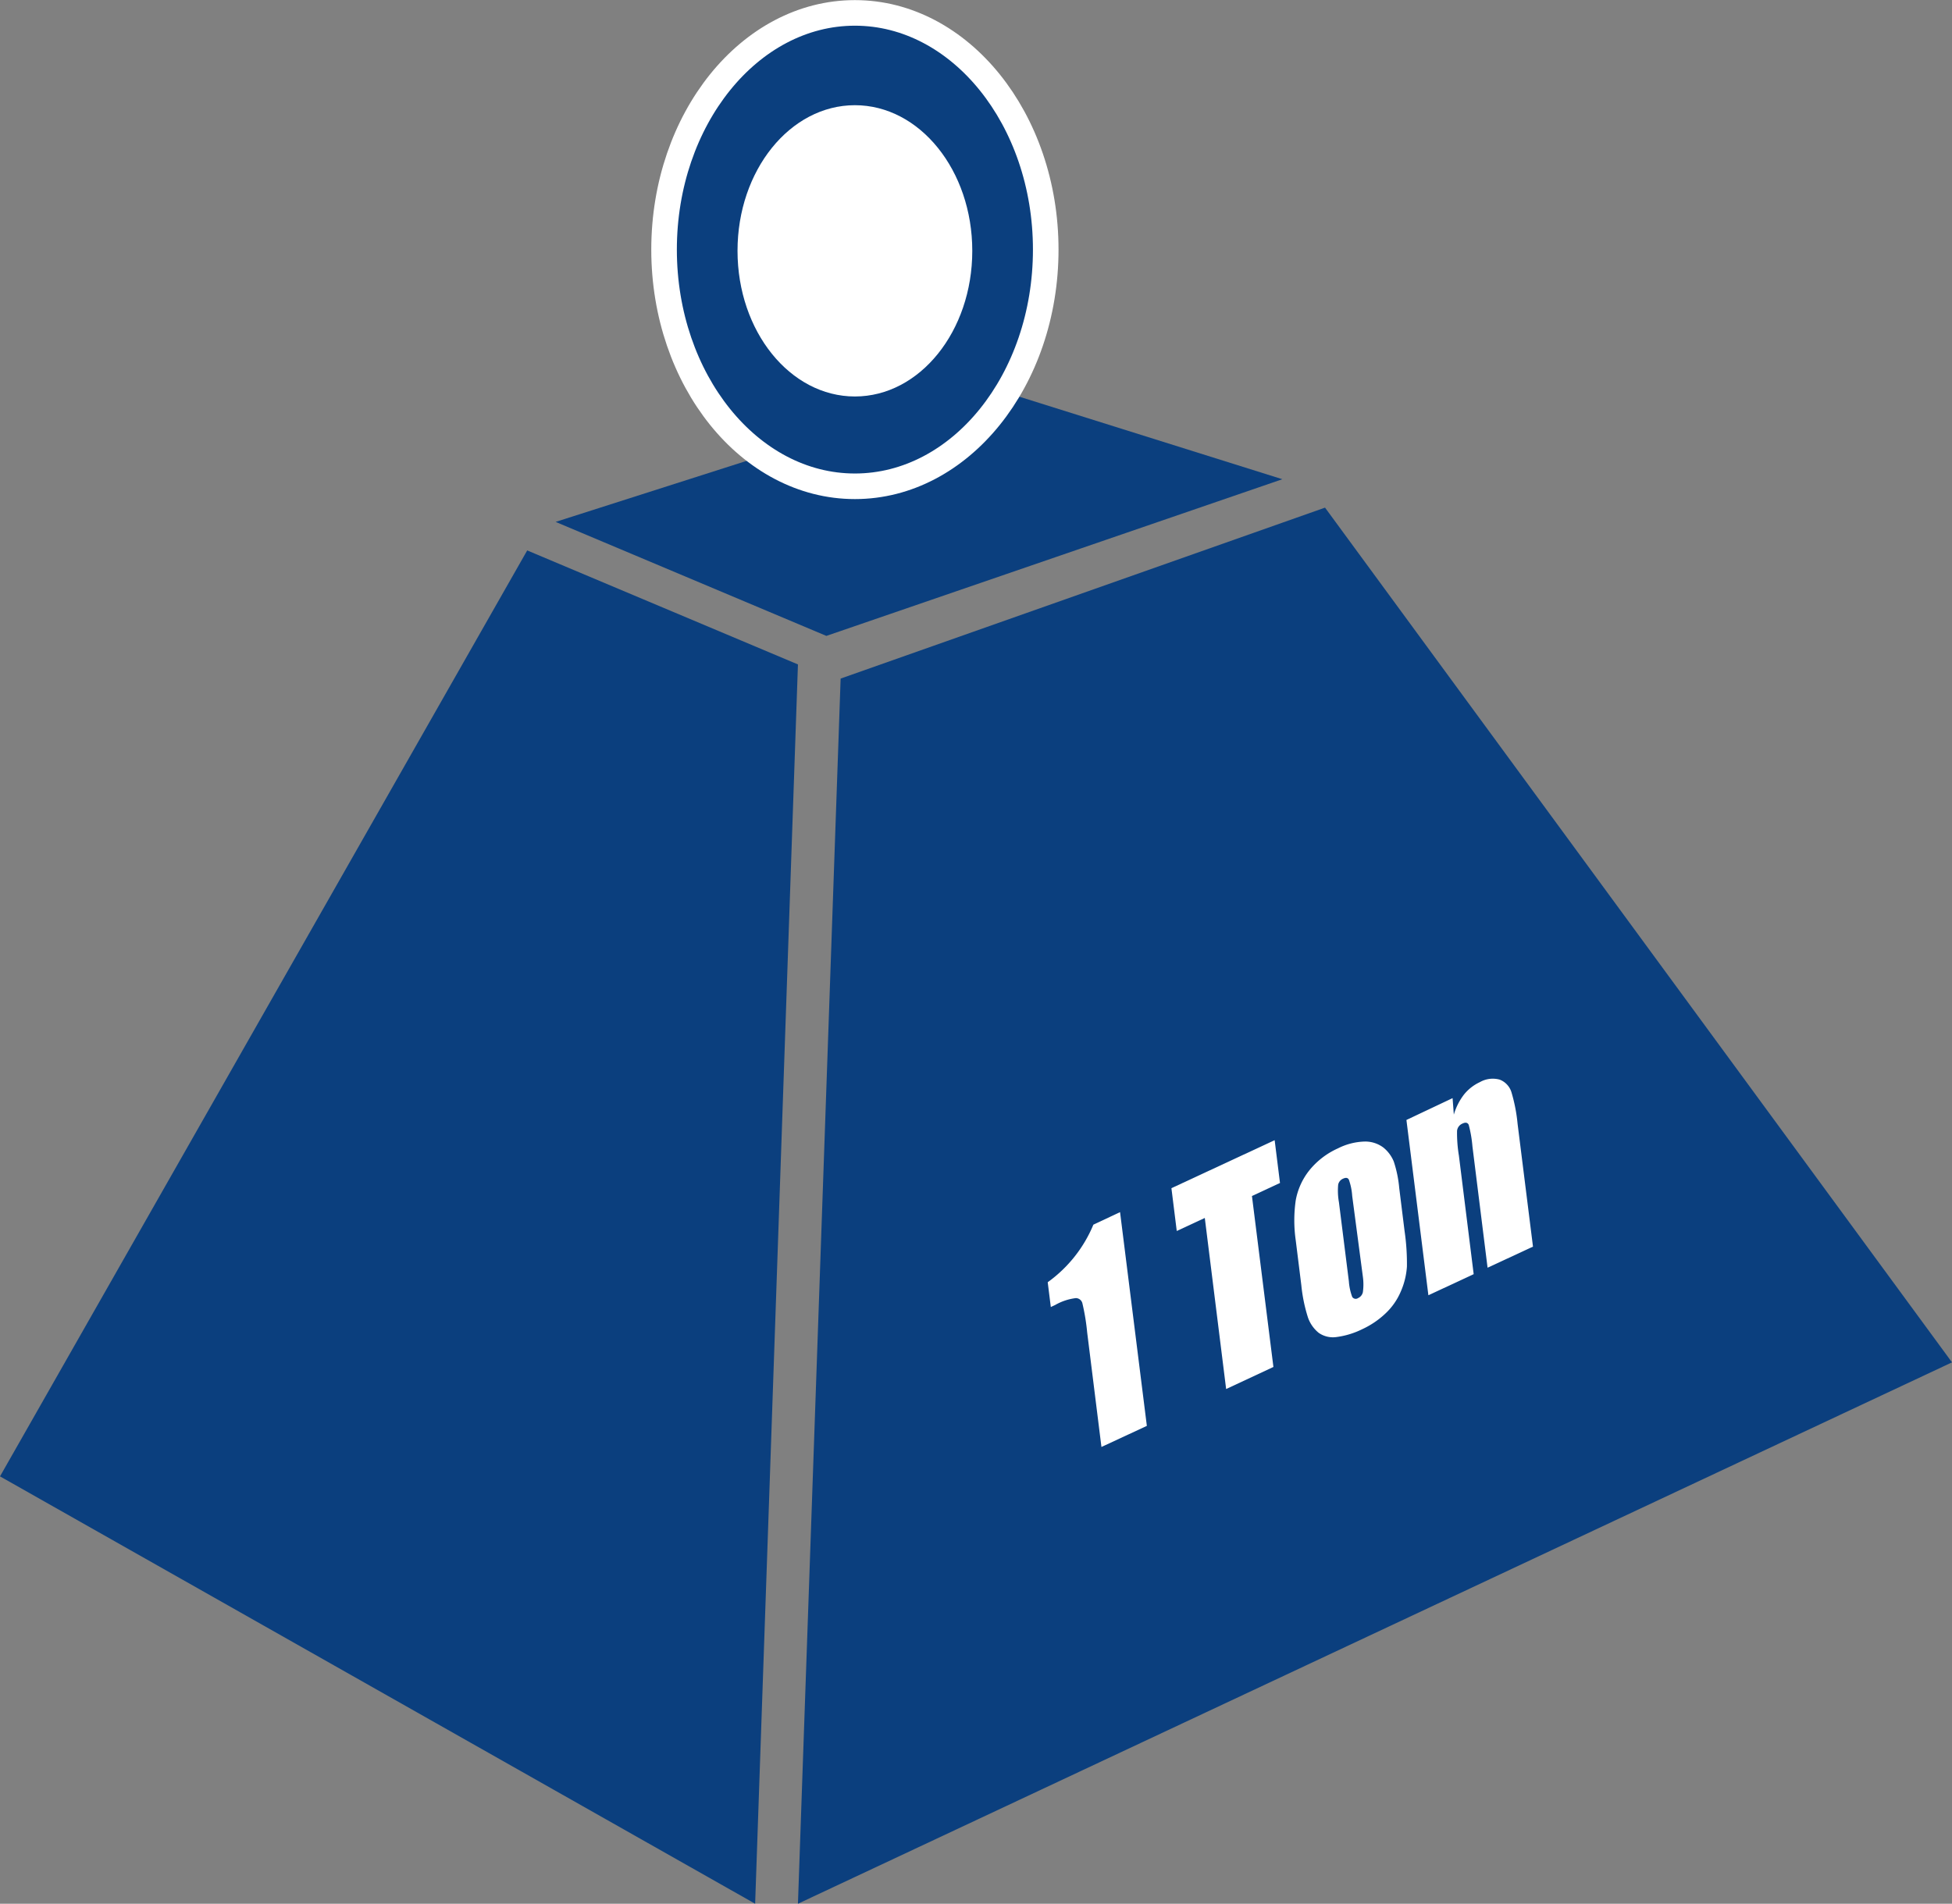
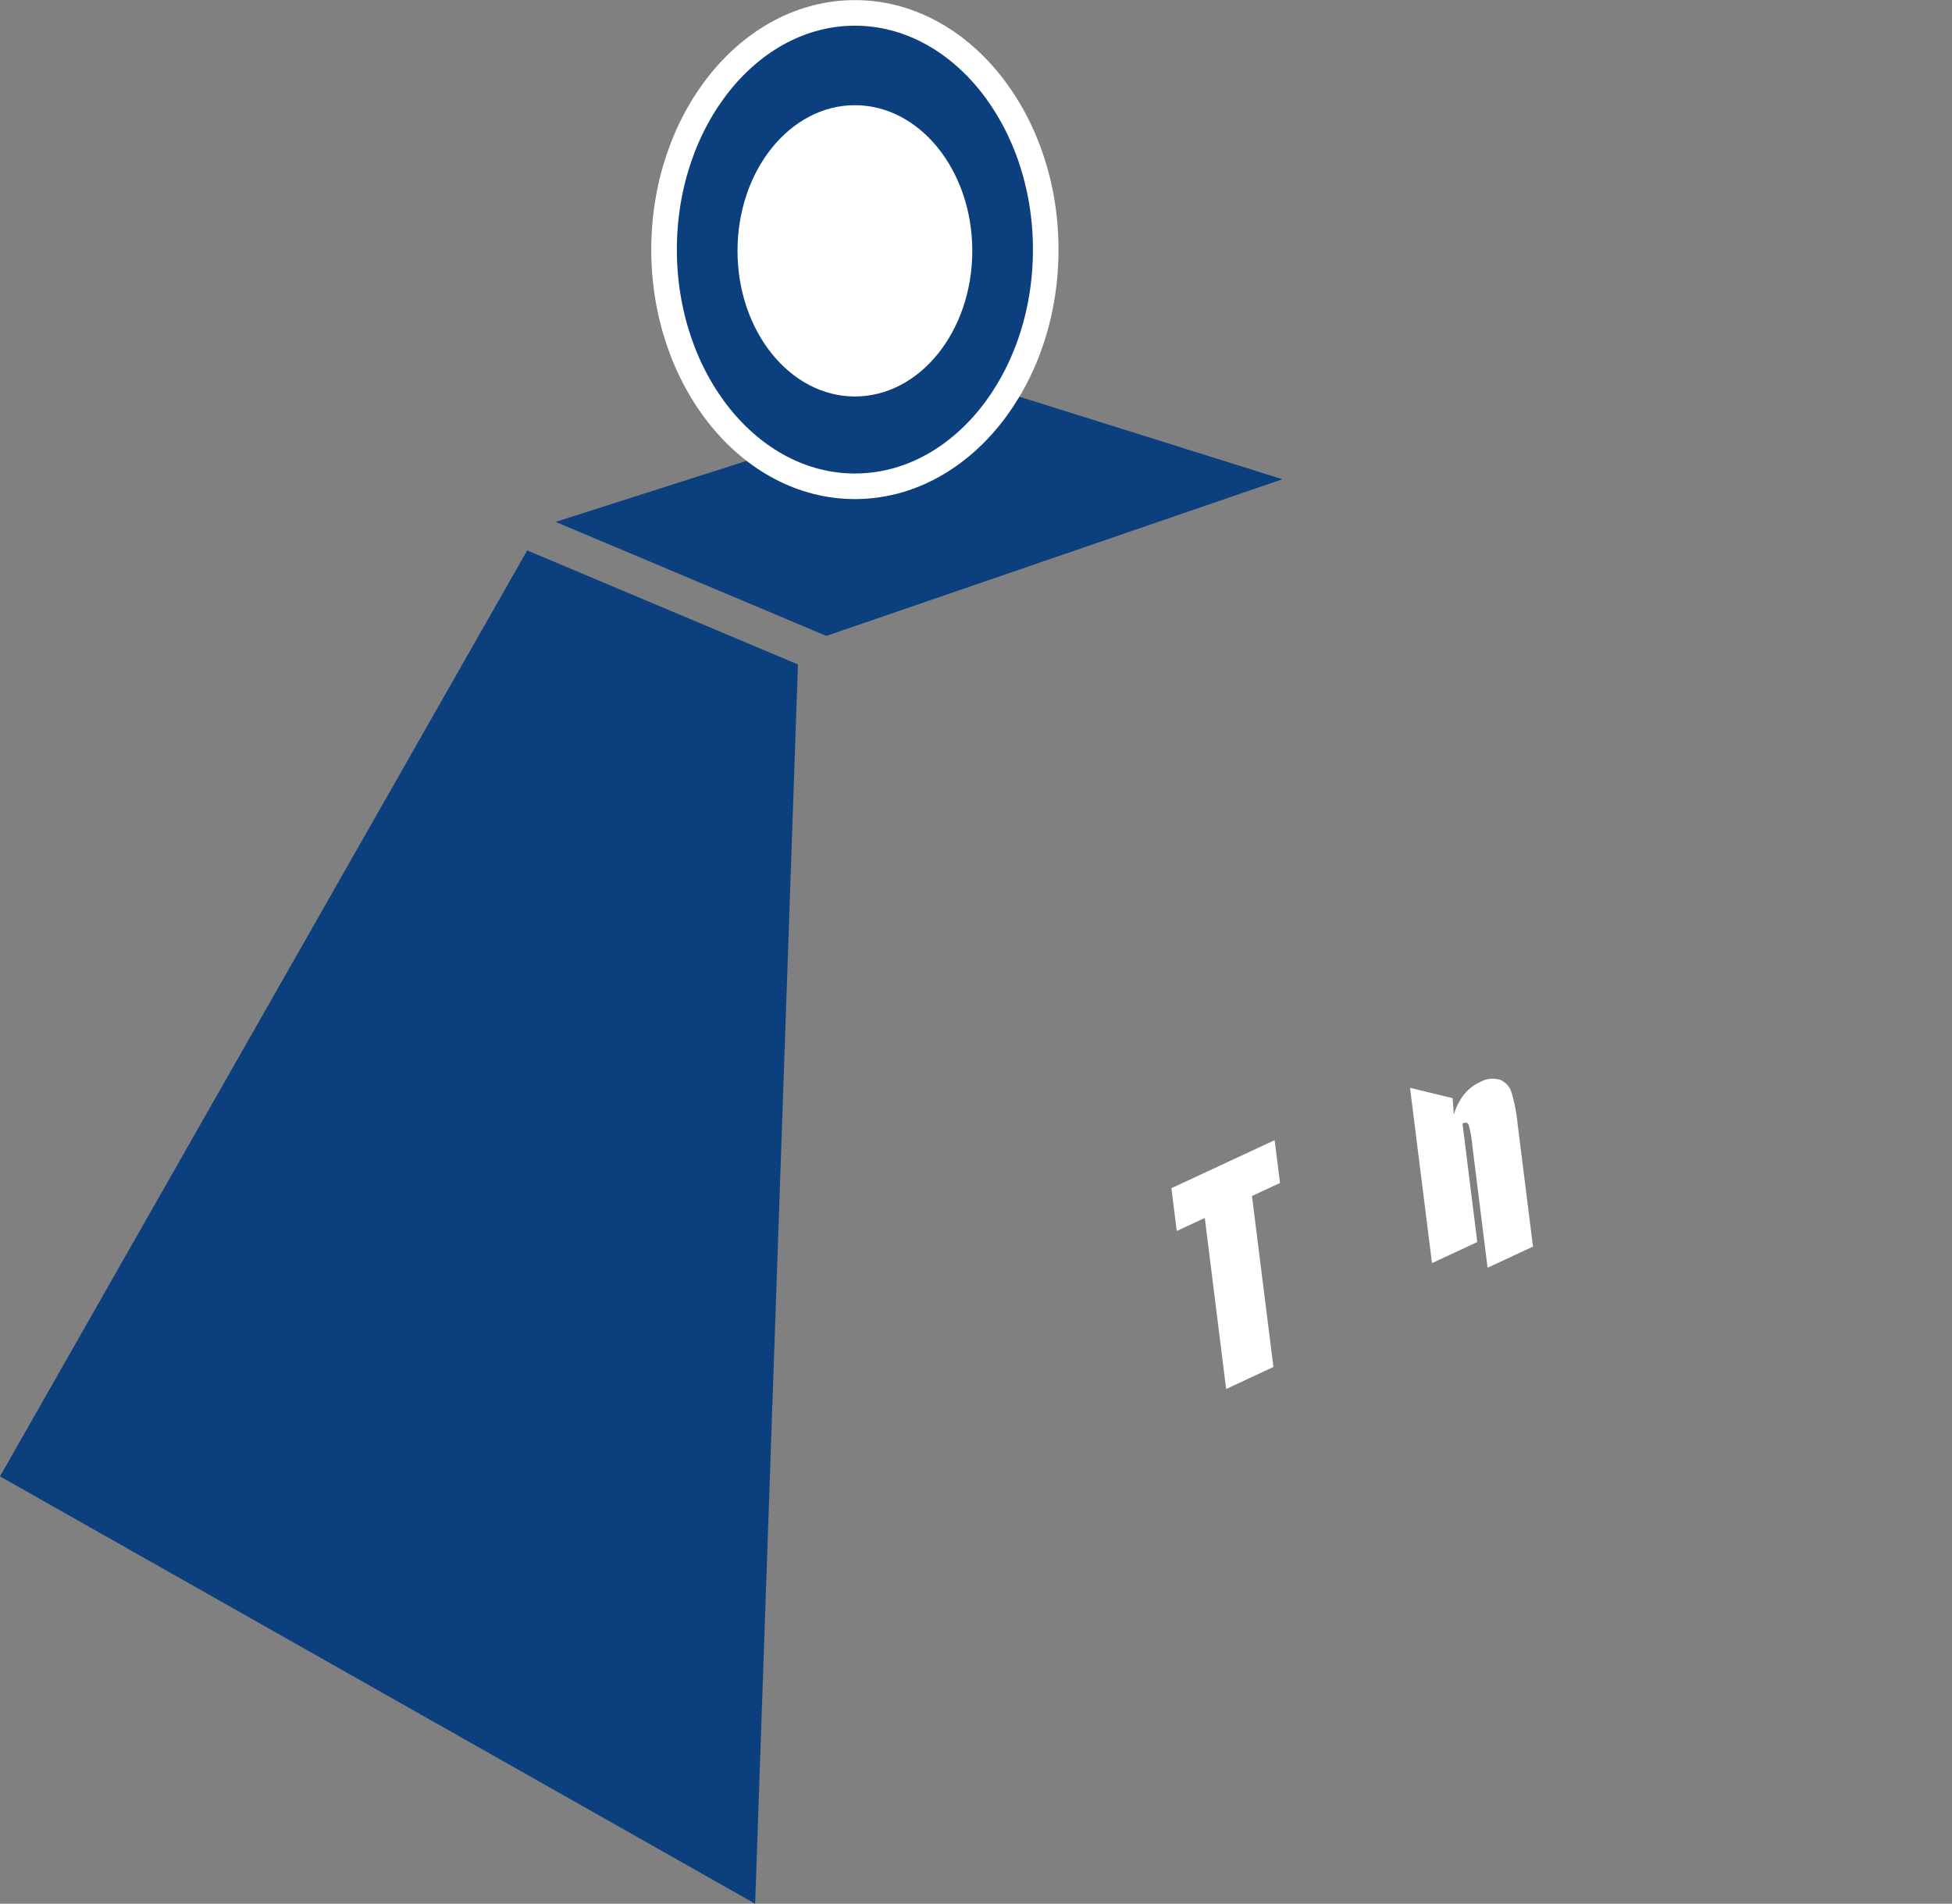
<svg xmlns="http://www.w3.org/2000/svg" id="Layer_1" data-name="Layer 1" viewBox="0 0 157.32 153.46">
  <rect x="0" y="0" width="157.32" height="153.46" fill="#808080" stroke="none" />
-   <polygon points="157.32 109.82 64.31 153.46 67.75 54.7 106.79 40.92 157.32 109.82" style="fill:#0b3f7e" />
  <polygon points="60.86 153.46 0 119.01 42.49 44.37 64.31 53.56 60.86 153.46" style="fill:#0b3f7e" />
  <polygon points="103.35 38.63 66.6 51.26 44.78 42.07 79.23 31.06 103.35 38.63" style="fill:#0b3f7e" />
  <path d="M441.12,363.5c0,10.53-6.89,19.08-15.38,19.08S410.36,374,410.36,363.5s6.89-19.08,15.38-19.08S441.12,353,441.12,363.5Z" transform="translate(-356.84 -343.38)" style="fill:#0b3f7e;stroke:#fff;stroke-width:2.062px" />
  <ellipse cx="68.9" cy="20.22" rx="9.46" ry="11.74" style="fill:#fff" />
-   <path d="M447.11,441.09l2.16,17.23-3.66,1.7-1.15-9.23a17,17,0,0,0-.39-2.37.55.55,0,0,0-.52-.4,4.41,4.41,0,0,0-1.66.55l-.36.17-.25-2a10.81,10.81,0,0,0,3.68-4.64Z" transform="translate(-356.84 -343.38)" style="fill:#fff" />
  <path d="M459.57,435.29l.43,3.45-2.26,1.05,1.73,13.78-3.81,1.78-1.72-13.79-2.26,1.05-.43-3.45Z" transform="translate(-356.84 -343.38)" style="fill:#fff" />
-   <path d="M469.61,439.15l.43,3.46a18.15,18.15,0,0,1,.19,2.87,6,6,0,0,1-.49,2,5.22,5.22,0,0,1-1.23,1.77,6.93,6.93,0,0,1-1.87,1.27,6.61,6.61,0,0,1-2.1.64,2,2,0,0,1-1.42-.34,2.75,2.75,0,0,1-.86-1.22,12.58,12.58,0,0,1-.54-2.61l-.45-3.62a11.32,11.32,0,0,1,0-3.24,5.43,5.43,0,0,1,1.08-2.39,6.24,6.24,0,0,1,2.32-1.79,5.06,5.06,0,0,1,2.17-.55,2.43,2.43,0,0,1,1.5.49,2.83,2.83,0,0,1,.83,1.12A9.41,9.41,0,0,1,469.61,439.15Zm-3.79.64a4.91,4.91,0,0,0-.27-1.32c-.09-.16-.24-.18-.46-.08a.67.67,0,0,0-.4.48,5.29,5.29,0,0,0,.06,1.42l.8,6.37a4.47,4.47,0,0,0,.27,1.26.33.33,0,0,0,.47.1.68.68,0,0,0,.39-.48,4.53,4.53,0,0,0,0-1.24Z" transform="translate(-356.84 -343.38)" style="fill:#fff" />
-   <path d="M473.91,431.9l.1,1.33a4.93,4.93,0,0,1,.82-1.62,3.57,3.57,0,0,1,1.28-1,2.1,2.1,0,0,1,1.6-.2,1.59,1.59,0,0,1,.94,1,13.27,13.27,0,0,1,.5,2.57l1.24,9.89-3.66,1.7-1.22-9.78a10,10,0,0,0-.3-1.74c-.09-.18-.25-.22-.5-.1a.71.71,0,0,0-.44.59,11.12,11.12,0,0,0,.15,2l1.19,9.55-3.65,1.7-1.77-14.13Z" transform="translate(-356.84 -343.38)" style="fill:#fff" />
+   <path d="M473.91,431.9l.1,1.33a4.93,4.93,0,0,1,.82-1.62,3.57,3.57,0,0,1,1.28-1,2.1,2.1,0,0,1,1.6-.2,1.59,1.59,0,0,1,.94,1,13.27,13.27,0,0,1,.5,2.57l1.24,9.89-3.66,1.7-1.22-9.78a10,10,0,0,0-.3-1.74c-.09-.18-.25-.22-.5-.1l1.19,9.55-3.65,1.7-1.77-14.13Z" transform="translate(-356.84 -343.38)" style="fill:#fff" />
</svg>